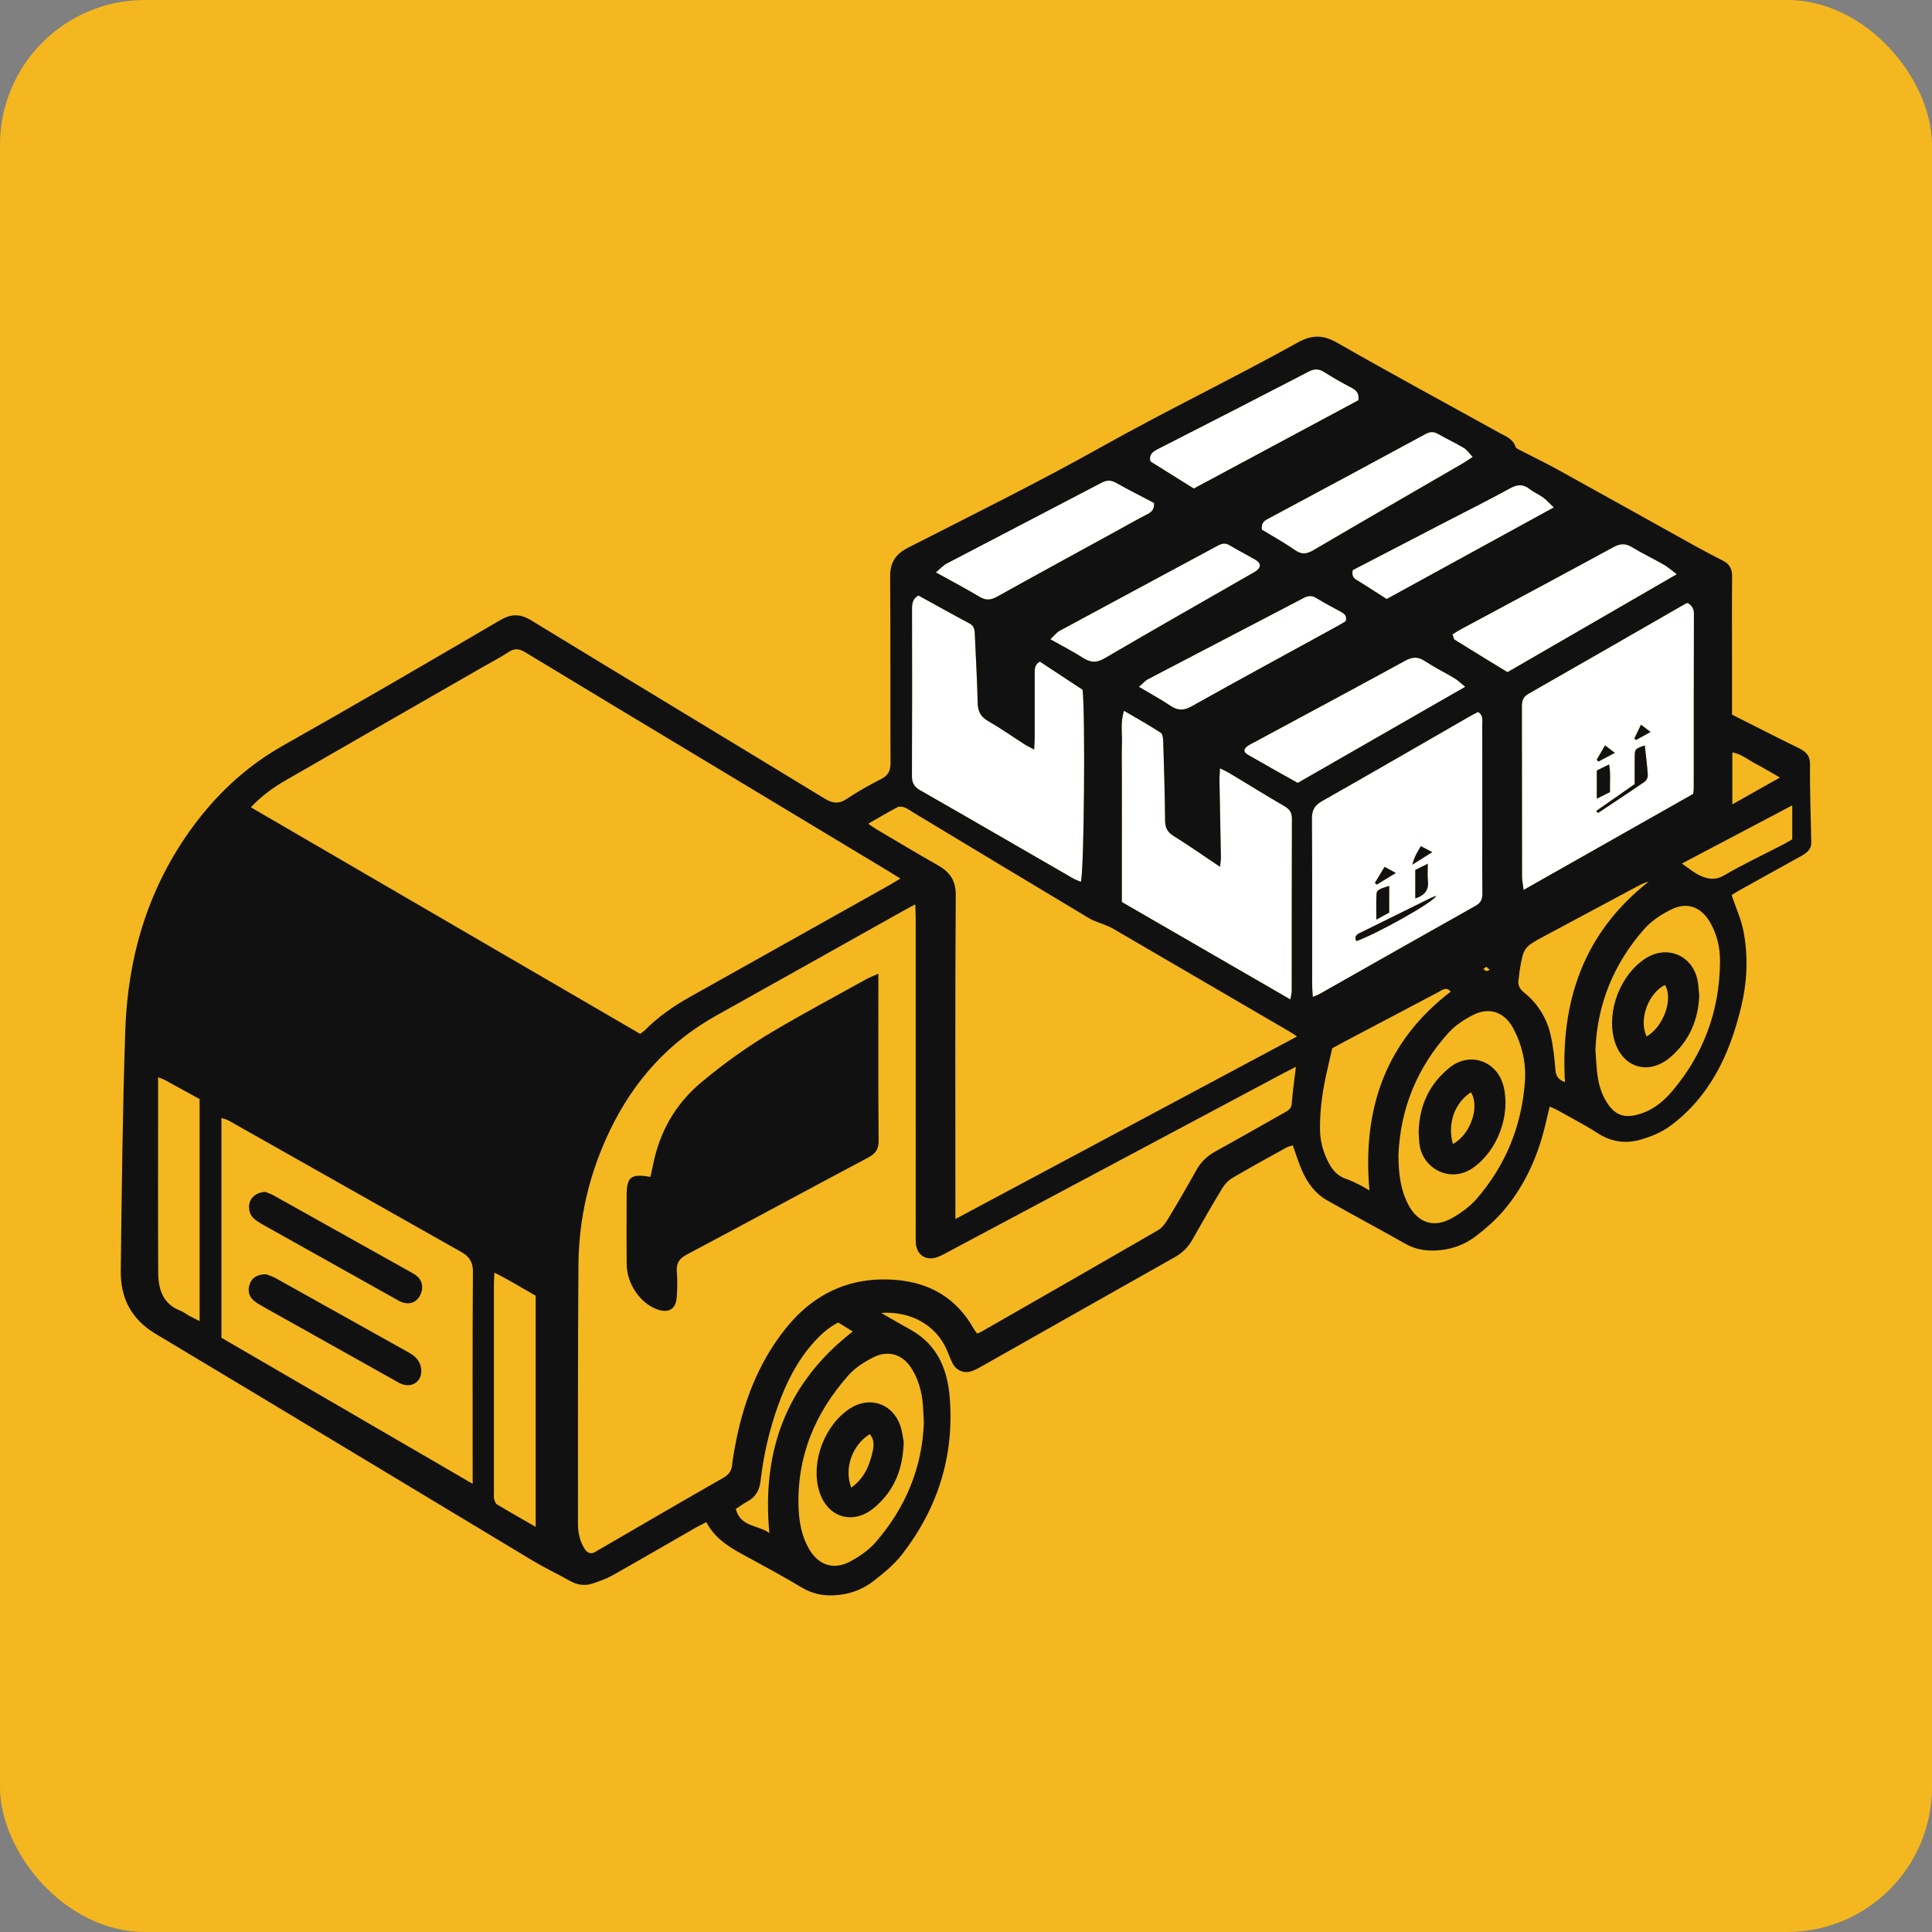
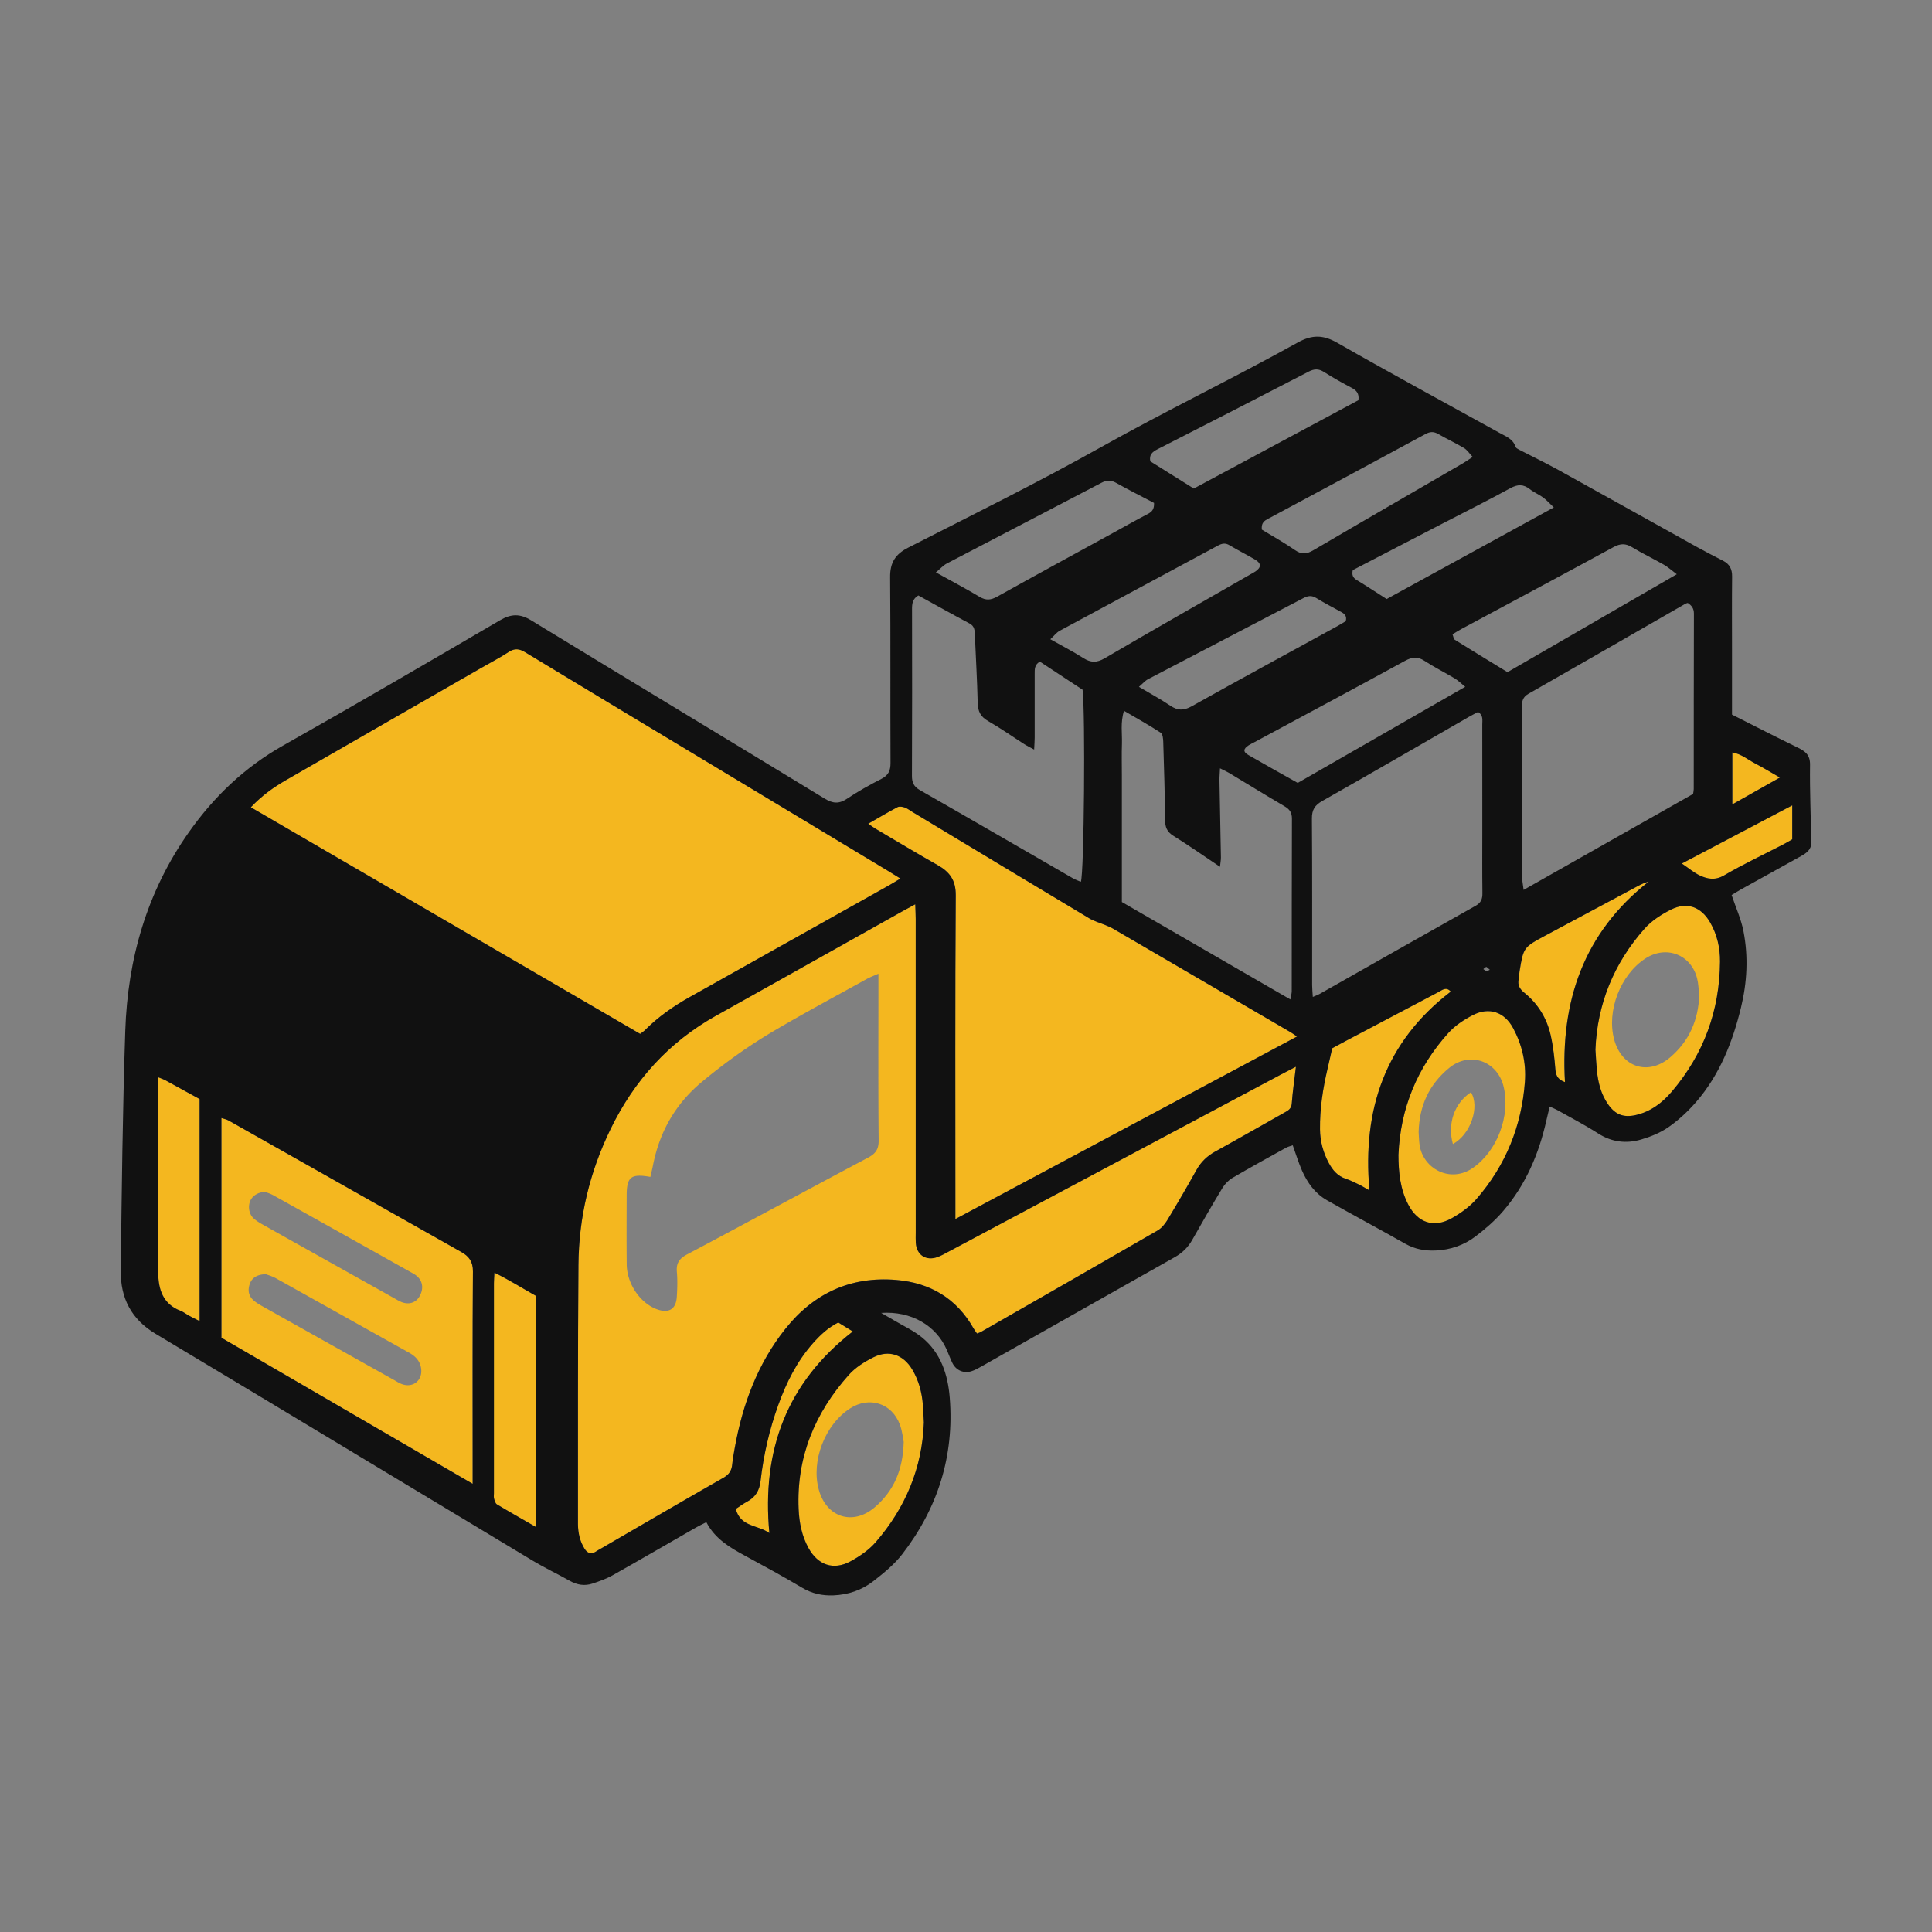
<svg xmlns="http://www.w3.org/2000/svg" width="4000" height="4000" fill="none">
  <rect width="100%" height="100%" fill="#808080" stroke="none" />
  <g clip-path="url(#a)">
-     <rect width="4000" height="4000" rx="300" fill="#F4B71F" />
    <path d="M519.381 1671.38c23.041-24.44 47.186-41.47 72.879-56.28 134.73-77.61 269.601-154.98 404.402-232.43 18.958-10.91 38.438-21.04 56.738-32.94 12.27-7.97 21.8-6.7 33.9.66 116.9 70.92 234.15 141.31 351.28 211.83 133.86 80.61 267.75 161.22 401.61 241.86 7.11 4.29 14.13 8.77 23.98 14.87-10.44 6.24-17.5 10.66-24.75 14.74-136.98 76.81-273.97 153.62-411 230.34-34.28 19.19-66.14 41.5-93.9 69.46-2.14 2.16-4.86 3.74-9.15 7-267.61-155.76-535.473-311.64-805.989-469.08v-.03ZM2683.04 2208.57c-3.31 28.2-6.83 52.08-8.59 76.11-.79 10.79-7.32 14.36-14.94 18.63-47.7 26.79-95.12 54.1-143.06 80.47-17.04 9.38-29.94 21.6-39.42 38.66-19.38 34.82-39.47 69.28-60.09 103.37-5.02 8.33-11.99 16.91-20.21 21.65-121.77 70.46-243.9 140.28-365.99 210.21-1.97 1.13-4.22 1.74-7.93 3.22-2.41-3.57-5.16-7.06-7.32-10.89-35.26-62.22-90.08-94.26-159.95-100.11-94.63-7.9-171.22 27.83-229.86 101.73-57.27 72.14-88.17 155.83-104.36 245.57-2.09 11.52-4.18 23.08-5.38 34.74-1.26 12.55-6.31 20.74-18.04 27.43-84.17 48-167.81 96.87-251.63 145.48-4.06 2.35-8.26 4.5-12.11 7.13-10.01 6.85-18.2 3.59-23.83-5.46-4.46-7.18-8.05-15.28-10.19-23.44-2.34-8.96-3.54-18.49-3.54-27.78.09-179.01-.38-358.04 1.03-537.04.78-98.24 23.25-191.96 66.43-280.6 48.97-100.55 120.23-179.99 218.35-234.79 128.98-72.03 257.78-144.38 386.64-216.6 7.32-4.1 14.74-8.02 25.88-14.07.4 12.62.94 21.53.94 30.47.05 216.55.05 433.09.05 649.64 0 7.04-.31 14.1.19 21.09 1.69 24.68 20.81 37.51 44.3 29.35 8.05-2.79 15.58-7.18 23.16-11.22 229.71-122.37 459.37-244.81 689.06-367.21 9.55-5.09 19.2-10.02 30.41-15.83v.09Zm-864.41-192.59c-10.49 4.67-17.67 7.25-24.26 10.91-64.22 35.64-129.05 70.26-192.29 107.59-52.49 30.99-102.09 66.42-149.11 105.6-54.7 45.58-87.36 103.13-100.99 172.32-1.62 8.19-3.64 16.28-5.42 24.26-40.31-7.13-49-.05-49.11 38.29-.14 47.69-.4 95.39.11 143.06.45 40.52 28.68 81.06 63.66 93.09 23.94 8.22 38.44-.82 40.03-26.15 1.08-17.13 1.62-34.49.12-51.55-1.6-18.13 5.07-27.75 21.37-36.39 125.02-66.2 249.31-133.82 374.28-200.12 15.81-8.4 22.31-17.27 22.15-35.85-1.01-106.3-.49-212.62-.49-318.95v-26.11h-.05ZM978.594 3072a5713722.707 5713722.707 0 0 1-520.173-302.41v-454.93c5.397 1.85 10.535 2.77 14.853 5.18 160.54 90.63 320.987 181.45 481.551 272.08 16.167 9.13 24.473 20.11 24.309 40.71-1.056 137.5-.54 275.03-.54 412.56V3072Zm-427.655-433.74c-17.691-.19-28.931 6.92-33.506 19.14-4.81 12.83-3.309 25.06 7.086 34.42 6.288 5.68 13.938 9.97 21.399 14.15 89.914 50.48 179.922 100.83 269.906 151.2 5.444 3.05 10.77 6.57 16.59 8.63 23.276 8.26 43.126-8.42 39.396-32.98-2.3-15.11-11.592-24.82-24.685-32.12-92.119-51.36-184.075-103.02-276.194-154.35-7.344-4.08-15.674-6.38-19.992-8.09Zm-1.243-170.45c-14.689-.07-26.726 7.67-31.418 18.09-5.303 11.8-2.91 27.83 6.968 36.76 6.265 5.68 13.915 10 21.353 14.18 89.867 50.44 179.804 100.76 269.742 151.08 5.443 3.05 10.817 6.48 16.636 8.47 15.345 5.21 28.837-.02 35.993-13.13 8.189-15.04 6.406-30.06-5.115-40.64-2.839-2.6-6.218-4.71-9.62-6.62-96.038-53.81-192.1-107.61-288.232-161.24-6.03-3.36-12.764-5.42-16.354-6.92l.047-.03ZM1109.1 3161.2c-29.49-16.98-55.12-31.44-80.27-46.59-3.21-1.93-4.76-7.49-5.89-11.69-.98-3.66-.33-7.76-.33-11.68 0-144.66-.02-289.32 0-433.98 0-6.19.57-12.36 1.04-22.33 31.04 15.2 58.33 32.56 85.43 47.72v478.55h.02ZM327.328 2230.22c7.485 3.05 11.098 4.16 14.336 5.92 23.934 13.04 47.773 26.2 71.613 39.32v459.76c-8.518-4.36-15.064-7.53-21.447-11.03-6.171-3.35-11.825-7.92-18.301-10.44-36.463-14.05-45.732-44.5-45.943-78.75-.657-110.95-.258-221.9-.258-332.84v-71.96.02Z" fill="#F4B71F" />
    <path d="M1978.02 2523.88v-32.56c0-212.56-.7-425.11.77-637.67.22-31.62-12.78-48.59-37.75-62.66-42.87-24.19-85.01-49.62-127.41-74.63-4.53-2.68-8.7-5.89-16.02-10.89 21.7-12.43 40.82-23.9 60.56-34.27 3.89-2.05 10.41-.94 15.04.7 5.77 2.06 10.81 6.15 16.16 9.38 121.8 73.39 243.56 146.87 365.57 219.93 10.44 6.26 22.67 9.52 34.02 14.31 5.03 2.11 10.14 4.08 14.81 6.83 122.88 71.55 245.72 143.2 368.53 214.87 3.3 1.93 6.38 4.3 12.97 8.78-235.51 125.84-468.67 250.42-707.25 377.91v-.03ZM2895.34 2391.12c3.99-96.59 38.91-180.98 103.39-252.58 13.75-15.25 32.28-27.47 50.73-36.95 33.71-17.34 65.3-6.55 83.32 27.05 18.46 34.42 27.21 71.98 24.37 110.83-6.68 91.61-39.7 173.28-100.07 242.68-14.03 16.12-32.59 29.46-51.36 40.02-37.19 20.91-70.42 9.55-90.13-28.36-16.68-32.12-20.18-67.01-20.25-102.69Zm41.79-47.56c.52 7.63.61 17.06 1.88 26.3 6.88 49.95 63.82 80.73 110.56 48.12 50.71-35.38 77.69-108.06 63.61-167.77-12.62-53.44-70.08-74.46-113.02-39.06-41.11 33.85-61.55 77.63-63.03 132.41ZM3303.17 2172.86c3.66-93.39 37.71-178.18 101.7-250.16 14.61-16.45 34.72-29.4 54.6-39.42 33.24-16.75 62.67-5.84 81.3 26.7 14.31 24.99 20.55 52.27 20.34 80.92-.77 101.61-33.86 191.58-99.63 268.93-19.92 23.42-44.25 42.02-75.48 48.94-24.94 5.52-41.91-1.26-56.64-22.38-14.78-21.16-20.77-45.26-23.23-70.43-1.29-13.21-1.86-26.49-2.98-43.1h.02Zm214.91-111.91c-1.36-11.61-1.48-23.5-4.27-34.76-12.27-49.72-63.59-69.68-106.72-42.02-52.18 33.45-81.37 109.14-64.99 168.59 15.88 57.69 70.86 75 116.22 36.01 38.9-33.46 57.83-76.6 59.76-127.84v.02Z" fill="#F4B71F" />
    <path d="M2835.28 2464.62c-8.38-4.76-14.67-8.77-21.33-12.03-9.04-4.39-18.09-8.92-27.57-12.06-16.9-5.58-27.29-17.9-35.17-32.59-11.64-21.63-17.98-44.88-18.26-69.61-.49-42.46 5.82-84.08 15.56-125.28 3.21-13.63 6.22-27.31 9.73-42.74 8.24-4.46 17.79-9.72 27.41-14.81 64.25-33.97 128.47-67.94 192.8-101.72 7.58-3.99 15.63-11.59 25.25-.83-135.32 103.77-183.37 243.11-168.4 411.65l-.02.02ZM3240.12 2240.36c-12.81-4.48-18.72-11.71-19.8-25.48-1.88-24-4.5-48.19-9.81-71.6-7.95-35.15-26.3-65.13-54.53-87.91-9.67-7.81-14.19-15.79-11.78-27.89 1.06-5.33.97-10.89 1.86-16.29 8.07-49.62 8.47-50.09 52.88-73.87 63.99-34.26 127.95-68.51 191.94-102.72 7.16-3.82 14.48-7.29 22.62-9.33-135.01 106.25-183.04 247.95-173.38 415.09ZM3482.13 1787.87c77.34-40.75 151.6-79.91 228.57-120.45v70.31c-5.12 2.94-11.64 6.95-18.4 10.47-40.9 21.2-82.71 40.86-122.46 64.04-18.49 10.8-34.21 7.96-50.38.4-12.38-5.79-23.13-15.15-37.33-24.77ZM1735.54 2738.08c9.95 6.15 19.76 12.2 30.11 18.59-136.8 106.27-188.84 245.91-172.72 417.32-23.7-17.2-59.76-12.06-69.55-49.88 7.82-5.09 15.25-10.72 23.37-15.04 17.41-9.22 25.7-23.18 27.95-42.84 6.17-53.65 18.21-106.09 36.53-156.97 16.78-46.6 38.62-90.45 71.68-127.91 15-16.99 31.37-32.45 52.63-43.29v.02ZM3586.64 1665.38v-107.57c18.77 3.1 32.33 15.2 47.7 23.11 15.86 8.16 31.09 17.57 50.78 28.83-34.12 19.26-65.16 36.81-98.48 55.63Z" fill="#F4B71F" />
    <path d="M1912.79 2945.36c-3.4 93.68-38.03 176.59-99.98 247.82-13.98 16.07-32.94 29.02-51.83 39.32-35.17 19.17-67.3 8-86.91-27.26-14.01-25.18-19.38-52.79-20.58-81.06-4.6-107.12 33.55-198.88 103.95-277.68 13.63-15.25 32.49-27.15 51.03-36.42 31.93-15.97 61.83-5.49 80.25 25.34 13.44 22.52 20.03 47.35 22.05 73.39.92 11.68 1.32 23.39 2.04 36.57l-.02-.02Zm-41.74 40.09c-1.53-7.2-2.84-22.24-7.91-35.89-16.52-44.48-63.4-59.26-103.22-33.55-52.13 33.69-81.11 109.16-64.64 168.45 15.98 57.57 70.88 74.86 116.12 35.92 38.72-33.34 58.03-76.32 59.65-134.93ZM3008.07 2368.6c-11.81-42.63 3.42-84.93 37.33-107.2 18.82 29.78-.61 87.44-37.33 107.2Z" fill="#F4B71F" />
-     <path d="M1762.48 3080.05c-15.42-39.53 1.69-87.98 38.08-110.69 10.19 10.89 8.73 24.38 5.98 36.65-6.35 28.31-17.1 54.64-44.06 74.06v-.02ZM3447.03 2039.25c17.93 28.16-2.77 86.46-37.82 106.59-16.83-33.79 2.76-88.97 37.82-106.59ZM3084.56 2007.84c-3.12 1.24-5.3 2.95-7.02 2.58-2.32-.49-4.31-2.58-6.43-3.99 1.97-1.6 3.73-3.75 5.99-4.53.96-.33 2.93 2.21 7.48 5.94h-.02Z" fill="#F4B71F" />
-     <path d="M3154.5 1842.46c-1.61-13.14-3.28-20.5-3.28-27.87-.16-117.14 0-234.28-.28-351.42-.03-11.82 2.09-20.18 13.65-26.77 108.57-61.82 216.76-124.27 325.1-186.49 1.31-.75 2.93-.99 4.64-1.55 7.96 5.14 12.79 11.22 12.77 22.03-.4 121.06-.26 242.09-.35 363.15 0 3.08-.78 6.13-1.34 10.28-114.98 65.1-230.23 130.35-350.88 198.67l-.03-.03Zm150.2-163.38c1.24 1.41 2.48 2.82 3.73 4.22 32.26-21.51 64.69-42.81 96.62-64.82 3.69-2.53 6.88-9.1 6.57-13.56-1.36-20.53-4.01-40.96-6.24-61.56-20.53 7.2-20.72 7.2-20.93 24.75-.21 18.63-.05 37.23-.05 55.3-27.38 19.12-53.54 37.42-79.73 55.69l.03-.02Zm1.33-25.57c10.96-5.42 18.94-9.39 27.25-13.49-.52-19.26 1.71-37.26-1.72-57.39-10.27 5.05-17.69 8.71-25.5 12.55v58.35l-.03-.02Zm17.11-110.39c-6.95 11.97-12.13 20.91-17.32 29.82 1.15 1.25 2.3 2.49 3.48 3.73 10.58-5.58 21.18-11.14 34-17.9-7.16-5.56-12.37-9.59-20.16-15.65Zm74.38-42.76c-5.79 12.01-9.88 20.48-13.98 28.95 1.24.93 2.48 1.85 3.73 2.79 9.24-5.12 18.49-10.23 30.08-16.61-6.9-5.26-12.02-9.18-19.83-15.13ZM2718.07 2064.03c-.58-9.95-1.4-17.36-1.4-24.78-.07-114.79.4-229.59-.47-344.38-.14-18.18 5.84-27.68 21.49-36.53 101.25-57.29 201.86-115.71 302.71-173.7 6.64-3.83 13.52-7.28 19.85-10.66 11.12 7.02 8.64 17.04 8.66 25.95.14 71.84.07 143.7.07 215.54 0 44.5-.35 89.03.21 133.54.14 12.1-2.67 19.94-14.13 26.37-107.55 60.34-214.78 121.34-322.13 182.05-3.87 2.19-8.17 3.66-14.83 6.6h-.03Zm255.55-209.53c-4.13 1.69-8.35 3.14-12.34 5.11-38.39 18.89-76.75 37.89-115.12 56.82-10.46 5.17-21 10.23-31.44 15.44-7.06 3.54-11.26 8.28-6.36 16.52 35.01-11.59 159.23-79.32 165.26-93.89Zm-17.48-66.14c-10.65 5.26-18.49 9.1-25.9 12.76v59.06c19.64-6.5 28.46-17.58 26.11-37.12-1.19-9.95-.21-20.18-.21-34.7Zm-79.94 101v-55.3c-20.77 6.45-25.84 8.8-26.28 16.82-.92 16.52-.28 33.11-.28 53.1 11.24-6.2 18.51-10.21 26.56-14.64v.02Zm-9.55-94.66c-7.13 11.82-13.59 22.54-20.06 33.29 1.29 1.17 2.55 2.34 3.85 3.52 12.31-7.51 24.66-15.02 39.53-24.08-9.76-5.32-15.72-8.58-23.32-12.73Zm98.78-30.5c-10.3-5.31-16.75-8.64-23.7-12.23-7.13 11.87-13.37 21.8-17.76 38.36 15.42-9.71 26.3-16.59 41.46-26.13ZM2141.07 1551.9c.47-10.32 1.1-17.85 1.1-25.39.1-43.77.1-87.58 0-131.35 0-9.48-.58-19.01 10.77-25.36 29.33 19.3 59.3 38.99 88.42 58.15 5.84 48.9 3.23 380.33-3.62 397.69-5.44-2.37-11.14-4.25-16.21-7.15-105.64-60.91-211.06-122.19-316.95-182.67-12.77-7.3-16.59-15.79-16.52-29.8.49-114.93.45-229.87.19-344.8-.03-11.4.98-21.35 13.07-28.44 34.86 19.17 70.27 39 106.08 58.09 10.42 5.56 10.53 14.22 10.93 23.72 1.97 46.88 4.81 93.73 5.84 140.6.38 17.53 5.92 28.7 21.57 37.61 25.76 14.71 50.07 31.95 75.11 47.96 5.67 3.61 11.8 6.52 20.22 11.09v.05ZM2671.59 2069.19c-117.22-67.76-232.17-134.2-348.93-201.69V1605.41c0-21.89-.59-43.8.16-65.69.75-21.35-3.47-43.19 4.23-68.18 27.19 15.98 52.2 29.89 76.11 45.45 4.16 2.7 5 12.43 5.19 18.98 1.67 53.94 3.33 107.87 3.82 161.81.15 14.73 3.85 24.35 16.99 32.54 31.82 19.8 62.51 41.36 96.65 64.21.87-8.19 2.04-13.79 1.95-19.38-.89-53.16-2.07-106.32-3.01-159.48-.14-7.42.64-14.86 1.11-24.99 8.33 4.2 13.89 6.57 19.03 9.67 38.2 22.96 76.11 46.4 114.57 68.9 10.61 6.22 15.39 13.04 15.32 25.88-.47 118.85-.25 237.73-.4 356.58 0 4.97-1.57 9.95-2.81 17.46l.02.02ZM3471.64 1188.86c-119.31 69-234 135.37-350.53 202.75-36.25-22.17-72.8-44.34-109.06-67-2.58-1.62-2.95-6.73-4.78-11.33 6.26-3.78 12.03-7.58 18.09-10.84 105.14-56.52 210.49-112.68 315.33-169.79 14.1-7.67 24.85-8 38.46.31 21.28 12.97 43.95 23.69 65.6 36.08 8.47 4.83 15.84 11.59 26.89 19.82ZM2686.87 1620.92c-34.26-19.31-68.35-38.19-102.07-57.69-11.47-6.64-10.89-12.88.77-20.36 3.92-2.51 8.24-4.44 12.37-6.67 103.71-55.86 207.58-111.44 310.94-167.95 14.67-8.03 26.03-9.46 40.41-.05 20.2 13.21 41.98 24.02 62.72 36.46 6.9 4.13 12.69 10.06 21.61 17.29-117.53 67.45-231.73 132.97-346.73 198.97h-.02ZM2389.32 1041.22c.61 12.58-3.99 18.21-12.65 22.69-24.23 12.58-47.98 26.09-71.94 39.23-80.06 43.89-160.28 87.53-240.01 131.99-13.07 7.29-23.25 8.47-36.51.51-28.58-17.15-58.17-32.65-90.55-50.62 9.27-7.63 15.32-14.6 22.95-18.61 106.48-55.77 213.24-110.99 319.67-166.83 10.91-5.724 19.46-6.146 30.3-.047 25.78 14.527 52.25 27.757 78.74 41.667v.02ZM2471.63 1011.45c-30.92-19.33-60.7-37.958-90.01-56.281-2.88-13.724 4.27-19.636 14.97-25.079 104.42-53.21 208.69-106.654 312.71-160.614 11.85-6.147 20.93-6.381 32.21.845 18.4 11.777 37.59 22.405 56.93 32.61 9.9 5.209 15.88 11.59 14.08 25.667-112 60.083-225.42 120.917-340.89 182.882v-.03ZM2612.46 1096.5c-1.05-10.77 2.11-16.68 11.1-21.49 109.48-58.51 218.78-117.377 327.93-176.499 9.32-5.044 16.9-5.302 26.07 0 17.58 10.135 36.09 18.675 53.48 29.092 6.57 3.941 11.12 11.238 17.92 18.393-8.51 5.607-14.05 9.619-19.94 13.045-103.31 59.969-206.81 119.599-309.82 180.059-13.84 8.12-24.19 9.43-37.92-.11-21.75-15.11-45.05-27.99-68.86-42.52l.04.03ZM2174.62 1323.48c7.68-7.06 12.7-13.93 19.46-17.57 109.13-59 218.49-117.54 327.67-176.43 8.28-4.45 15.21-5.81 23.84-.63 17.39 10.42 35.57 19.52 53.05 29.77 12.93 7.58 12.95 16.07.82 24.33-3.21 2.18-6.71 3.97-10.09 5.91-100.82 57.86-201.9 115.24-302.19 173.99-16.59 9.71-28.91 9.38-44.37-.49-20.95-13.35-43.17-24.75-68.19-38.88ZM2786.21 1286.13c-5.16 3.08-11.05 6.83-17.13 10.16-100.66 55.21-201.6 109.89-301.74 166.01-16.85 9.43-29.14 9.03-44.49-1.31-19.92-13.47-41.23-24.92-64.78-38.92 7.74-6.62 12.64-12.63 18.98-15.93 107.25-56.15 214.74-111.87 321.99-168.01 9.25-4.83 16.78-5.63 26-.02 16.69 10.13 33.96 19.31 51.13 28.57 7.51 4.04 13.02 8.68 10.04 19.5v-.05ZM3217.04 1050.56c-118.29 64.82-231.95 127.14-346.05 189.66-21.49-13.72-41.7-27.07-62.37-39.58-8.07-4.88-9.85-11.02-7.76-20.29 61.94-32.14 124.35-64.57 186.79-96.94 46.51-24.12 93.39-47.49 139.33-72.61 15.11-8.26 26.87-8.61 40.29 1.87 8.56 6.69 18.98 10.98 27.78 17.43 7.18 5.26 13.19 12.13 22.01 20.46h-.02Z" fill="#fff" />
    <path d="M3585.89 1479.5c46.29 23.32 90.74 46.24 135.69 68.08 15.7 7.63 26.21 14.97 25.93 35.83-.75 53.77 1.74 107.61 2.49 161.41.21 14.5-10.33 21.72-21.73 28.01-41.77 23.02-83.44 46.19-125.11 69.4-6.69 3.73-13.12 7.9-18.02 10.88 8.77 26.09 19.66 49.81 24.52 74.73 10.3 52.76 7.6 105.95-5.12 158.17-17.36 71.34-43.94 138.82-92.56 195.15-16.71 19.33-35.97 37.28-56.83 51.96-16.85 11.88-37.14 20.13-57.09 26.02-31.07 9.2-61.19 5.66-89.68-12.69-26.91-17.31-55.49-32.05-83.39-47.79-4.62-2.6-9.62-4.5-16.54-7.7-2.49 10.37-4.72 19.15-6.67 27.97-15.43 69.77-42.96 134.08-89.75 188.6-16.63 19.38-36.43 36.51-56.8 52.06-23.98 18.33-52 28.06-82.74 29.42-22.43.99-43.08-2.7-63-14-53.71-30.46-108.24-59.5-161.97-89.93-24.66-13.96-40.8-36.32-51.99-61.84-7.18-16.38-12.37-33.6-19.03-52.06-4.72 1.69-9.88 2.81-14.29 5.28-36.94 20.48-73.96 40.77-110.35 62.14-8.29 4.86-15.94 12.7-20.93 20.93-21.47 35.43-42.08 71.39-62.49 107.45-8.75 15.44-20.44 26.94-35.99 35.71-133.51 75.22-266.79 150.83-400.18 226.23-6.78 3.83-13.7 7.79-21.07 10.09-16.12 5.02-31.73-1.8-39.28-16.87-4.55-9.05-7.81-18.74-11.94-28.03-22.22-50.02-73.47-80.05-135.63-75.87 11.6 6.68 19.36 11.02 27.01 15.6 19.38 11.59 40.43 21.18 57.72 35.35 38.77 31.77 53.45 76.7 57.25 124.51 9.6 120.61-24.75 228.93-98.45 324.21-16.47 21.28-38.29 38.99-59.72 55.69-23.84 18.58-52.09 28.13-82.73 29.38-23.18.93-44.37-3.69-64.85-15.89-38.93-23.2-78.82-44.85-118.66-66.46-31.21-16.92-61.45-34.63-79.54-69.16-8.26 4.24-15.09 7.43-21.62 11.16-57.65 33.06-115.06 66.51-172.97 99.1-12.77 7.18-26.99 12.08-40.95 16.78-16.37 5.51-32.1 2.91-47.35-5.7-25.06-14.15-51.2-26.4-75.83-41.2-260.664-156.67-520.903-314.1-781.846-470.3-50.307-30.12-72.457-74.3-71.8-129.9 1.948-165.75 3.801-331.55 9.315-497.21 4.951-149.07 44.793-288.22 131.985-411.62 52.161-73.81 115.584-134.39 195.127-179.22 150.498-84.86 299.705-172.02 448.839-259.24 23.19-13.57 41.51-13.78 64.65.35 202.21 123.42 405.17 245.61 607.43 368.94 17.01 10.37 29.68 11.34 46.27.26 22.72-15.15 46.7-28.62 71.05-41.01 14.69-7.48 19.13-17.22 19.03-33.27-.61-128.23.26-256.47-.8-384.71-.23-29.65 10.66-47.22 37.12-60.74 133.68-68.25 268.41-134.735 399.27-208.05 134.33-75.263 272.98-142.08 407.5-216.732 29.54-16.4 52.58-16.235 82.07.657 111.27 63.696 224.08 124.624 336.27 186.725 12.78 7.085 27.45 12.2 32.56 28.482.76 2.393 4.2 4.317 6.81 5.677 27.64 14.335 55.77 27.802 83.01 42.863 95.81 52.928 191.28 106.438 286.99 159.558 17.55 9.74 35.46 18.84 53.31 28.01 13.33 6.85 18.45 17.39 18.3 32.4-.54 50.82-.18 101.66-.18 152.47v133.5h-.05ZM519.381 1671.41c270.516 157.44 538.379 313.32 805.989 469.08 4.29-3.24 7.01-4.84 9.15-6.99 27.76-27.97 59.62-50.28 93.9-69.47 137.03-76.7 274.02-153.53 411-230.34 7.25-4.06 14.31-8.5 24.75-14.74-9.85-6.12-16.84-10.6-23.98-14.87-133.86-80.64-267.72-161.25-401.61-241.86-117.13-70.52-234.38-140.91-351.28-211.83-12.1-7.34-21.63-8.63-33.9-.65-18.3 11.91-37.78 22.05-56.738 32.93-134.824 77.45-269.695 154.82-404.402 232.43-25.693 14.81-49.838 31.84-72.879 56.28v.03Zm2163.659 537.16c-11.19 5.82-20.83 10.75-30.41 15.84-229.69 122.39-459.35 244.83-689.06 367.21-7.58 4.03-15.11 8.42-23.16 11.21-23.49 8.17-42.61-4.67-44.3-29.35-.5-7.01-.19-14.07-.19-21.09 0-216.54 0-433.09-.05-649.63 0-8.92-.54-17.83-.94-30.48-11.14 6.05-18.56 9.97-25.88 14.08-128.88 72.19-257.66 144.56-386.64 216.59-98.12 54.8-169.41 134.24-218.35 234.8-43.15 88.63-65.65 182.36-66.43 280.59-1.41 179.01-.94 358.04-1.03 537.04 0 9.29 1.2 18.82 3.54 27.78 2.14 8.17 5.73 16.26 10.18 23.44 5.66 9.05 13.83 12.32 23.84 5.47 3.88-2.63 8.08-4.79 12.11-7.14 83.82-48.61 167.46-97.48 251.63-145.48 11.73-6.68 16.78-14.87 18.04-27.42 1.18-11.64 3.29-23.21 5.38-34.75 16.19-89.76 47.09-173.42 104.36-245.57 58.66-73.9 135.25-109.63 229.86-101.72 69.87 5.84 124.69 37.89 159.95 100.11 2.16 3.82 4.91 7.32 7.32 10.88 3.71-1.48 5.96-2.09 7.93-3.21 122.09-69.94 244.22-139.76 365.99-210.21 8.22-4.77 15.16-13.35 20.21-21.66 20.62-34.11 40.71-68.55 60.09-103.37 9.48-17.05 22.38-29.3 39.42-38.66 47.94-26.39 95.36-53.68 143.06-80.47 7.6-4.27 14.15-7.84 14.94-18.63 1.76-24.02 5.28-47.91 8.59-76.11v-.09Zm-705.02 315.32c238.58-127.49 471.72-252.07 707.25-377.91-6.62-4.48-9.67-6.85-12.97-8.78-122.81-71.67-245.65-143.32-368.53-214.88-4.67-2.72-9.81-4.71-14.81-6.82-11.35-4.79-23.55-8.05-34.02-14.32-122.01-73.05-243.74-146.53-365.57-219.92-5.35-3.21-10.39-7.32-16.16-9.38-4.6-1.64-11.15-2.75-15.04-.71-19.71 10.37-38.86 21.85-60.56 34.28 7.29 5 11.49 8.21 16.02 10.89 42.4 25.01 84.57 50.44 127.41 74.63 24.97 14.1 37.99 31.03 37.75 62.66-1.47 212.53-.77 425.11-.77 637.67v32.59Zm-999.425 548.14v-26.77c0-137.53-.517-275.03.539-412.56.164-20.63-8.142-31.6-24.308-40.71-160.565-90.63-321.011-181.44-481.552-272.07-4.294-2.42-9.456-3.36-14.853-5.19v454.93c172.742 100.42 344.053 200.01 520.174 302.41v-.04ZM3154.5 1842.46c120.63-68.29 235.89-133.56 350.88-198.67.57-4.12 1.34-7.2 1.34-10.27.1-121.06-.04-242.09.35-363.15.03-10.82-4.81-16.89-12.76-22.03-1.71.56-3.33.79-4.65 1.55-108.33 62.21-216.52 124.67-325.09 186.49-11.57 6.59-13.68 14.94-13.66 26.77.29 117.14.12 234.28.29 351.42 0 7.36 1.69 14.73 3.28 27.87l.02.02Zm-436.43 221.57c6.67-2.94 10.96-4.41 14.83-6.6 107.35-60.74 214.56-121.71 322.14-182.05 11.45-6.43 14.29-14.24 14.13-26.37-.57-44.51-.22-89.01-.22-133.54 0-71.84.05-143.7-.07-215.54 0-8.91 2.49-18.93-8.65-25.95-6.32 3.38-13.19 6.83-19.85 10.66-100.85 57.99-201.47 116.41-302.71 173.7-15.65 8.85-21.61 18.37-21.5 36.53.87 114.79.4 229.59.47 344.38 0 7.42.82 14.85 1.41 24.78h.02Zm-576.98-512.13c-8.42-4.6-14.54-7.49-20.22-11.1-25.04-16-49.35-33.24-75.11-47.95-15.63-8.94-21.16-20.09-21.56-37.61-1.04-46.9-3.87-93.73-5.85-140.6-.39-9.53-.51-18.18-10.93-23.72-35.81-19.1-71.21-38.92-106.08-58.09-12.08 7.11-13.09 17.06-13.07 28.43.26 114.94.31 229.87-.19 344.81-.07 13.98 3.78 22.5 16.52 29.79 105.89 60.49 211.32 121.74 316.95 182.67 5.07 2.93 10.77 4.79 16.22 7.16 6.85-17.34 9.45-348.8 3.61-397.69-29.14-19.17-59.08-38.85-88.41-58.16-11.36 6.36-10.77 15.88-10.77 25.36.07 43.78.07 87.58 0 131.36 0 7.53-.64 15.04-1.11 25.39v-.05Zm530.5 517.31c1.27-7.51 2.82-12.48 2.82-17.45.14-118.86-.1-237.73.4-356.59.04-12.83-4.72-19.66-15.33-25.87-38.45-22.5-76.37-45.94-114.57-68.91-5.14-3.09-10.7-5.46-19.03-9.66-.47 10.13-1.22 17.54-1.1 24.98.94 53.16 2.11 106.33 3 159.49.09 5.58-1.08 11.19-1.95 19.38-34.14-22.85-64.83-44.41-96.64-64.21-13.14-8.19-16.88-17.81-16.99-32.54-.5-53.94-2.16-107.9-3.83-161.81-.21-6.55-1.03-16.29-5.18-18.98-23.91-15.58-48.93-29.5-76.12-45.45-7.72 24.99-3.5 46.83-4.22 68.18-.75 21.86-.17 43.78-.17 65.69V1867.54c116.76 67.5 231.71 133.94 348.94 201.7l-.03-.03Zm800.05-880.32c-11.05-8.24-18.42-14.99-26.89-19.83-21.68-12.38-44.32-23.08-65.6-36.08-13.59-8.28-24.36-7.98-38.46-.31-104.84 57.09-210.17 113.25-315.33 169.79-6.05 3.26-11.83 7.06-18.09 10.84 1.85 4.6 2.23 9.71 4.78 11.33 36.26 22.67 72.81 44.86 109.07 67.01 116.52-67.41 231.21-133.75 350.52-202.75Zm-576.3 1202.25c.08 35.69 3.57 70.57 20.25 102.69 19.71 37.91 52.94 49.27 90.13 28.37 18.77-10.56 37.33-23.91 51.36-40.03 60.37-69.4 93.39-151.04 100.08-242.68 2.83-38.85-5.92-76.41-24.38-110.83-18.05-33.59-49.63-44.39-83.32-27.05-18.45 9.48-36.98 21.7-50.73 36.95-64.48 71.61-99.4 155.97-103.39 252.58Zm-982.55 554.24c-.73-13.18-1.13-24.89-2.04-36.57-2.02-26.04-8.59-50.89-22.06-73.39-18.42-30.82-48.31-41.31-80.24-25.33-18.54 9.26-37.41 21.16-51.04 36.41-70.39 78.8-108.54 170.56-103.94 277.68 1.22 28.27 6.59 55.88 20.57 81.06 19.62 35.26 51.74 46.43 86.91 27.26 18.89-10.3 37.88-23.25 51.84-39.32 61.94-71.23 96.57-154.12 99.98-247.82l.02.02Zm1390.38-772.52c1.13 16.61 1.69 29.89 2.98 43.1 2.47 25.17 8.45 49.27 23.23 70.43 14.76 21.12 31.72 27.9 56.64 22.38 31.21-6.92 55.57-25.5 75.49-48.94 65.77-77.35 98.85-167.32 99.63-268.93.21-28.65-6.03-55.91-20.35-80.92-18.63-32.54-48.05-43.45-81.3-26.7-19.87 10.02-40.01 22.97-54.6 39.42-63.99 71.98-98.03 156.76-101.69 250.16h-.03Zm-616.33-551.94c115.02-66 229.22-131.55 346.73-198.97-8.92-7.23-14.71-13.16-21.61-17.29-20.74-12.44-42.49-23.25-62.72-36.46-14.38-9.41-25.74-7.98-40.4.05-103.36 56.51-207.24 112.09-310.95 167.95-4.13 2.23-8.42 4.13-12.36 6.67-11.67 7.48-12.25 13.7-.78 20.36 33.72 19.52 67.79 38.38 102.07 57.69h.02Zm-297.54-579.67c-26.47-13.92-52.96-27.17-78.75-41.669-10.84-6.1-19.38-5.678-30.29.047-106.43 55.862-213.19 111.062-319.67 166.832-7.63 3.99-13.68 10.95-22.95 18.6 32.38 17.97 61.97 33.48 90.55 50.63 13.25 7.95 23.44 6.76 36.51-.51 79.73-44.49 159.95-88.1 240.01-132 23.96-13.13 47.7-26.65 71.94-39.22 8.66-4.48 13.23-10.14 12.65-22.69v-.02Zm82.31-29.77c115.46-61.942 228.89-122.799 340.88-182.883 1.81-14.076-4.2-20.458-14.08-25.666-19.33-10.182-38.52-20.833-56.92-32.611-11.29-7.226-20.37-6.991-32.21-.844-104.02 53.96-208.32 107.404-312.71 160.613-10.7 5.443-17.86 11.355-14.97 25.08 29.31 18.323 59.08 36.951 90.01 56.281v.03ZM1109.08 3161.23v-478.56c-27.1-15.18-54.39-32.54-85.43-47.72-.47 9.97-1.04 16.16-1.04 22.33-.04 144.66-.02 289.32 0 433.98 0 3.92-.65 8.03.33 11.69 1.13 4.2 2.7 9.76 5.89 11.68 25.18 15.18 50.78 29.61 80.27 46.6h-.02ZM2612.46 1096.5c23.82 14.52 47.12 27.4 68.87 42.51 13.73 9.55 24.07 8.23 37.92.12 103-60.46 206.5-120.1 309.82-180.066 5.89-3.426 11.42-7.461 19.94-13.045-6.8-7.155-11.36-14.452-17.93-18.393-17.38-10.417-35.9-18.98-53.47-29.092-9.18-5.302-16.75-5.044-26.07 0-109.15 59.122-218.45 118.006-327.93 176.496-8.99 4.81-12.16 10.72-11.1 21.49l-.05-.02ZM327.328 2230.22v71.96c0 110.95-.399 221.89.258 332.84.211 34.23 9.48 64.68 45.943 78.76 6.476 2.49 12.131 7.06 18.302 10.44 6.382 3.49 12.952 6.66 21.446 11.03v-459.77c-23.84-13.11-47.679-26.28-71.612-39.32-3.239-1.76-6.852-2.86-14.337-5.91v-.03Zm2507.952 234.4c-14.97-168.54 33.08-307.88 168.4-411.64-9.62-10.79-17.67-3.17-25.25.82-64.34 33.78-128.56 67.78-192.8 101.72-9.62 5.1-19.17 10.35-27.41 14.81-3.52 15.44-6.52 29.11-9.74 42.74-9.73 41.2-16.05 82.82-15.55 125.29.28 24.72 6.61 47.95 18.25 69.6 7.91 14.69 18.28 27.03 35.17 32.59 9.48 3.12 18.56 7.67 27.57 12.06 6.67 3.24 12.96 7.25 21.33 12.04l.03-.03Zm-660.66-1141.14c25.02 14.13 47.24 25.5 68.19 38.88 15.46 9.85 27.78 10.2 44.37.49 100.31-58.75 201.39-116.13 302.19-173.99 3.38-1.94 6.88-3.7 10.09-5.91 12.13-8.23 12.11-16.75-.82-24.33-17.5-10.25-35.66-19.38-53.05-29.77-8.63-5.18-15.58-3.82-23.84.63-109.18 58.89-218.57 117.43-327.67 176.43-6.76 3.66-11.78 10.51-19.46 17.57Zm611.59-37.35c3.01-10.81-2.53-15.43-10.04-19.49-17.2-9.27-34.47-18.44-51.13-28.58-9.22-5.61-16.75-4.81-26 .02-107.25 56.15-214.74 111.87-321.99 168.01-6.31 3.31-11.24 9.31-18.98 15.93 23.55 14.03 44.84 25.48 64.78 38.92 15.32 10.35 27.64 10.77 44.49 1.31 100.14-56.09 201.11-110.78 301.74-166.01 6.11-3.33 11.97-7.08 17.13-10.15v.04Zm430.8-235.57c-8.82-8.33-14.83-15.2-22.01-20.46-8.8-6.45-19.21-10.72-27.78-17.43-13.42-10.49-25.15-10.13-40.29-1.88-45.94 25.13-92.82 48.52-139.33 72.62-62.43 32.37-124.85 64.77-186.79 96.94-2.09 9.26-.33 15.39 7.76 20.29 20.7 12.53 40.88 25.85 62.37 39.58 114.11-62.55 227.77-124.84 346.05-189.66h.02Zm23.09 1189.8c-9.67-167.14 38.36-308.84 173.38-415.09-8.15 2.04-15.47 5.51-22.62 9.33-64.01 34.21-127.98 68.49-191.94 102.71-44.42 23.79-44.81 24.26-52.89 73.88-.86 5.38-.79 10.94-1.85 16.29-2.42 12.12 2.11 20.08 11.78 27.89 28.25 22.78 46.58 52.74 54.53 87.91 5.3 23.44 7.93 47.6 9.81 71.6 1.08 13.77 6.97 21 19.8 25.48Zm242.01-452.49c14.19 9.62 24.92 18.95 37.33 24.77 16.17 7.56 31.89 10.42 50.38-.4 39.74-23.2 81.53-42.84 122.46-64.04 6.78-3.52 13.28-7.54 18.39-10.47v-70.31c-76.96 40.56-151.22 79.7-228.56 120.45ZM1735.5 2738.08c-21.26 10.84-37.64 26.3-52.63 43.29-33.06 37.47-54.91 81.31-71.69 127.91-18.3 50.89-30.36 103.32-36.53 156.98-2.25 19.63-10.56 33.61-27.95 42.84-8.11 4.31-15.55 9.94-23.37 15.03 9.81 37.8 45.85 32.68 69.55 49.88-16.12-171.4 35.93-311.07 172.72-417.32-10.35-6.38-20.18-12.46-30.1-18.58v-.03ZM3586.62 1665.4c33.32-18.81 64.36-36.36 98.48-55.62-19.67-11.24-34.92-20.65-50.78-28.84-15.37-7.9-28.91-20.01-47.7-23.11v107.57Zm-502.09 342.46c-4.55-3.73-6.49-6.26-7.48-5.93-2.25.77-4.01 2.93-5.98 4.52 2.13 1.41 4.1 3.5 6.43 3.99 1.73.38 3.89-1.33 7.01-2.58h.02Z" fill="#111" />
-     <path d="M1818.63 2015.96v26.11c0 106.32-.52 212.65.49 318.95.19 18.58-6.31 27.47-22.15 35.85-124.97 66.3-249.26 133.91-374.27 200.12-16.31 8.63-22.95 18.25-21.38 36.39 1.5 17.05.96 34.42-.12 51.54-1.61 25.34-16.09 34.37-40.03 26.16-34.96-12.01-63.21-52.57-63.65-93.09-.52-47.67-.24-95.37-.12-143.07.12-38.33 8.8-45.42 49.11-38.28 1.81-7.98 3.82-16.08 5.42-24.26 13.63-69.19 46.29-126.76 100.99-172.32 47.02-39.18 96.62-74.61 149.11-105.6 63.24-37.33 128.07-71.96 192.29-107.59 6.59-3.66 13.77-6.24 24.26-10.91h.05ZM550.963 2638.28c4.294 1.71 12.647 4.01 19.991 8.1 92.144 51.33 184.075 102.99 276.195 154.34 13.093 7.3 22.385 17.01 24.684 32.12 3.731 24.57-16.12 41.25-39.396 32.99-5.819-2.07-11.145-5.58-16.589-8.63-89.984-50.35-179.992-100.72-269.906-151.21-7.462-4.18-15.111-8.49-21.399-14.15-10.372-9.36-11.873-21.58-7.087-34.41 4.576-12.23 15.815-19.34 33.507-19.15ZM549.72 2467.84c3.566 1.47 10.324 3.54 16.354 6.92 96.132 53.63 192.194 107.43 288.232 161.24 3.379 1.9 6.781 4.02 9.62 6.62 11.521 10.58 13.304 25.6 5.115 40.63-7.133 13.12-20.648 18.35-35.994 13.14-5.842-1.97-11.215-5.42-16.636-8.47-89.937-50.32-179.875-100.64-269.742-151.08-7.438-4.18-15.087-8.5-21.352-14.18-9.878-8.93-12.295-24.96-6.969-36.76 4.693-10.39 16.73-18.16 31.419-18.09l-.047.03ZM2937.16 2343.57c1.45-54.79 21.91-98.54 63.02-132.42 42.96-35.38 100.4-14.38 113.03 39.06 14.1 59.71-12.91 132.39-63.61 167.77-46.74 32.61-103.69 1.83-110.57-48.11-1.26-9.27-1.36-18.68-1.87-26.3Zm70.9 25.03c36.7-19.76 56.15-77.45 37.34-107.19-33.91 22.26-49.14 64.56-37.34 107.19ZM1871.05 2985.48c-1.6 58.63-20.91 101.59-59.65 134.92-45.24 38.95-100.14 21.63-116.12-35.92-16.47-59.28 12.51-134.75 64.64-168.44 39.82-25.72 86.7-10.94 103.22 33.54 5.07 13.66 6.38 28.67 7.91 35.9Zm-108.57 94.57c26.96-19.43 37.71-45.72 44.07-74.07 2.74-12.24 4.2-25.76-5.99-36.64-36.39 22.71-53.5 71.18-38.08 110.69v.02ZM3518.1 2060.95c-1.92 51.22-20.86 94.39-59.76 127.84-45.36 38.99-100.33 21.68-116.22-36.01-16.35-59.45 12.81-135.13 65-168.59 43.13-27.66 94.44-7.67 106.71 42.02 2.77 11.26 2.91 23.15 4.27 34.77v-.03Zm-71.07-21.7c-35.08 17.62-54.65 72.8-37.82 106.59 35.05-20.11 55.75-78.43 37.82-106.59ZM3304.7 1679.08c26.18-18.3 52.37-36.57 79.73-55.7 0-18.04-.17-36.66.04-55.29.22-17.55.38-17.55 20.93-24.75 2.21 20.59 4.89 41.03 6.25 61.56.28 4.46-2.89 11.02-6.57 13.56-31.94 22-64.34 43.31-96.63 64.82-1.24-1.41-2.49-2.81-3.73-4.22l-.02.02Z" fill="#111" />
-     <path d="M3306.04 1653.53v-58.35c7.81-3.84 15.25-7.48 25.5-12.55 3.43 20.16 1.2 38.13 1.71 57.39-8.3 4.1-16.28 8.07-27.24 13.49l.03.02ZM3323.14 1543.15c7.79 6.05 12.98 10.09 20.16 15.65-12.81 6.75-23.4 12.31-34 17.9-1.15-1.25-2.3-2.49-3.48-3.73 5.19-8.92 10.35-17.83 17.32-29.82ZM3397.52 1500.36c7.79 5.95 12.93 9.85 19.83 15.13-11.57 6.38-20.84 11.49-30.08 16.61-1.25-.94-2.49-1.86-3.73-2.79 4.08-8.47 8.16-16.94 13.98-28.95ZM2973.6 1854.5c-6.03 14.57-130.25 82.3-165.26 93.89-4.93-8.24-.7-13 6.36-16.52 10.44-5.23 20.98-10.27 31.44-15.44 38.36-18.93 76.73-37.93 115.12-56.82 3.98-1.97 8.21-3.42 12.34-5.11ZM2956.12 1788.36c0 14.52-.99 24.75.21 34.7 2.34 19.52-6.48 30.62-26.12 37.12v-59.06c7.42-3.66 15.25-7.5 25.91-12.76ZM2876.17 1889.36c-8.04 4.44-15.32 8.45-26.56 14.64 0-19.99-.65-36.57.28-53.09.45-8.02 5.5-10.37 26.28-16.82v55.3-.03ZM2866.63 1794.67c7.62 4.16 13.56 7.39 23.32 12.74-14.88 9.06-27.22 16.57-39.54 24.07-1.29-1.17-2.56-2.34-3.85-3.52 6.48-10.72 12.93-21.46 20.07-33.29ZM2965.41 1764.17c-15.16 9.55-26.05 16.4-41.46 26.14 4.39-16.56 10.6-26.46 17.76-38.36 6.94 3.59 13.4 6.92 23.7 12.22Z" fill="#111" />
  </g>
  <defs>
    <clipPath id="a">
      <path fill="#fff" d="M0 0h4000v4000H0z" />
    </clipPath>
  </defs>
</svg>